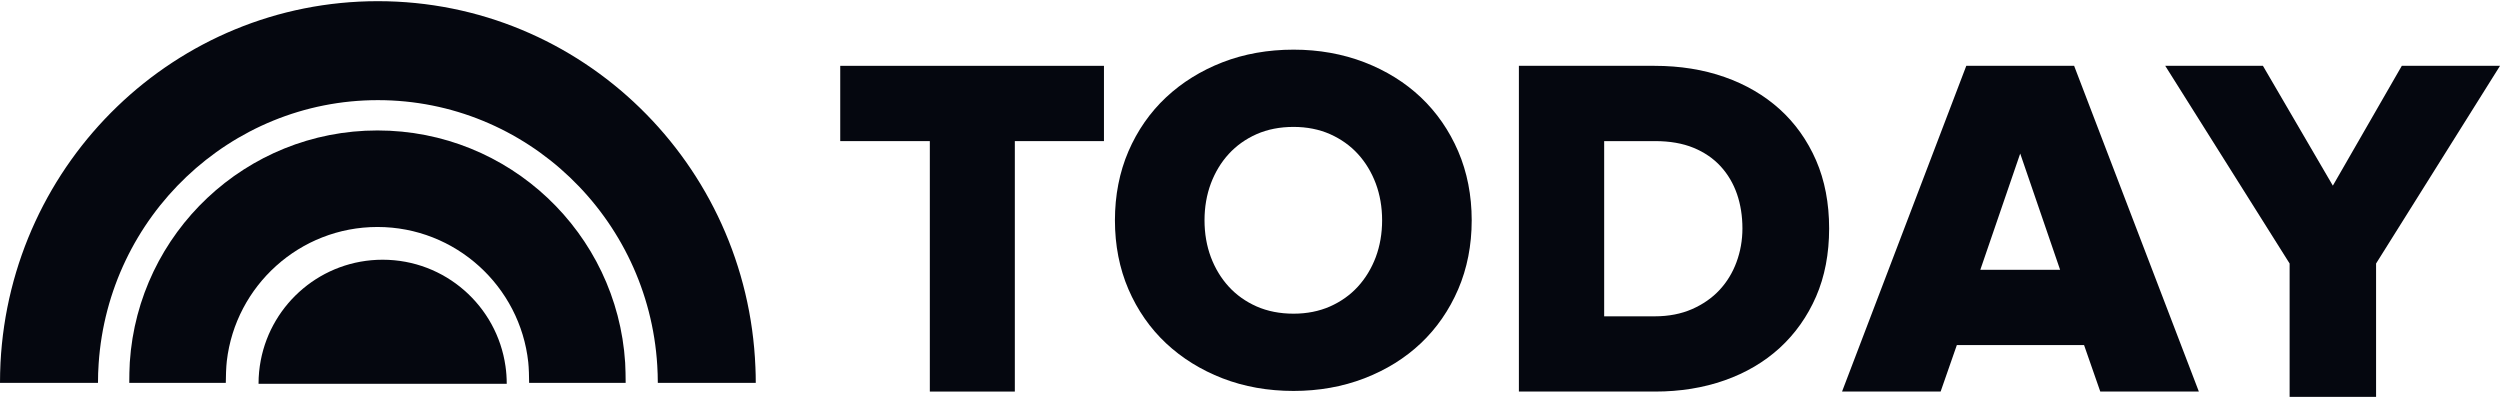
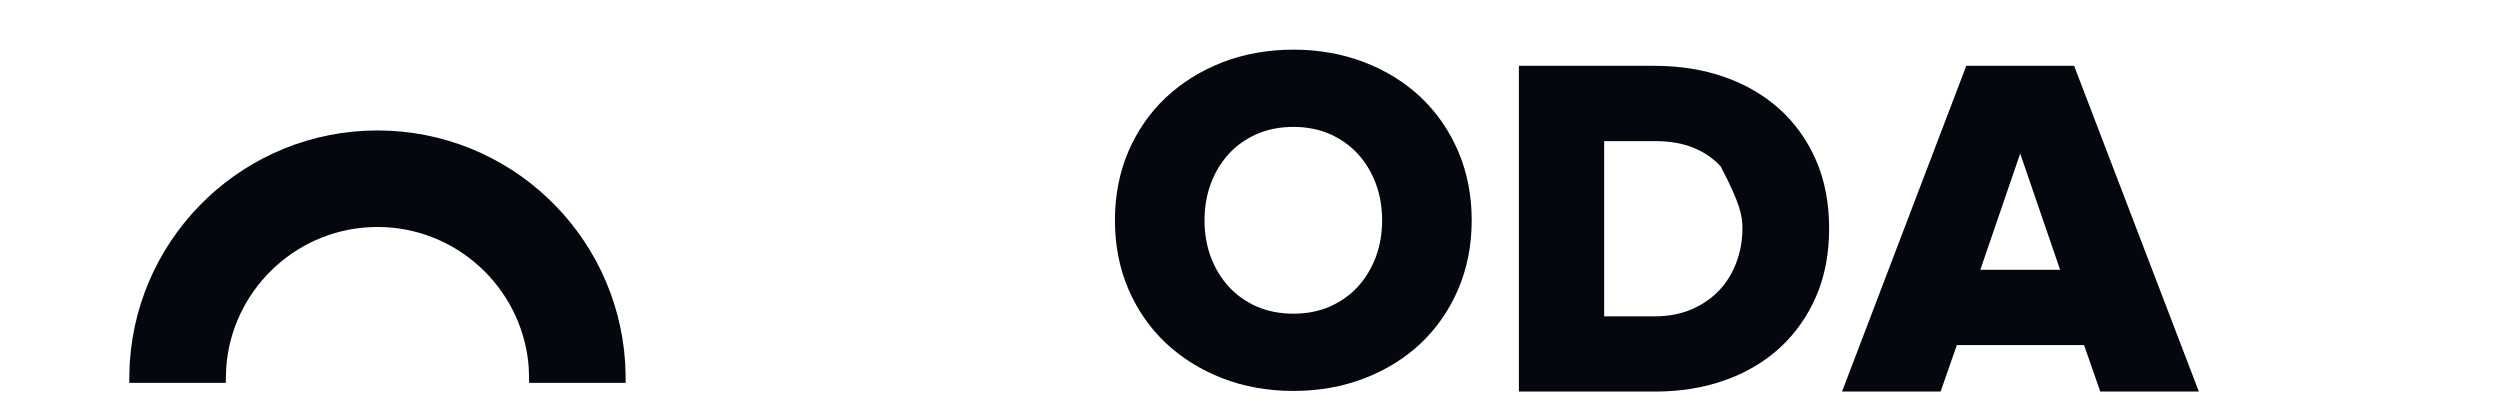
<svg xmlns="http://www.w3.org/2000/svg" width="72" height="12" viewBox="0 0 72 12" fill="none">
-   <path d="M0 11.027C0 10.835 0.005 10.646 0.014 10.457C0.308 4.651 5.062 0.034 10.883 0.034C16.744 0.034 21.523 4.714 21.756 10.576C21.763 10.725 21.766 10.876 21.766 11.027H18.945C18.945 10.858 18.939 10.691 18.929 10.524C18.671 6.267 15.161 2.884 10.883 2.884C6.621 2.884 3.122 6.242 2.841 10.475C2.828 10.657 2.822 10.841 2.822 11.027H0Z" fill="#05070F" />
  <path fill-rule="evenodd" clip-rule="evenodd" d="M39.293 1.793C39.919 2.034 40.467 2.375 40.922 2.805C41.376 3.236 41.738 3.758 41.996 4.358C42.254 4.958 42.385 5.627 42.385 6.345C42.385 7.063 42.254 7.731 41.996 8.331C41.738 8.931 41.376 9.454 40.922 9.884C40.468 10.314 39.92 10.654 39.293 10.896C38.667 11.137 37.981 11.259 37.255 11.259C36.519 11.259 35.831 11.137 35.21 10.896C34.588 10.655 34.04 10.315 33.581 9.885C33.122 9.454 32.758 8.931 32.499 8.331C32.241 7.731 32.11 7.063 32.11 6.345C32.11 5.627 32.241 4.958 32.499 4.358C32.758 3.758 33.122 3.235 33.581 2.805C34.041 2.374 34.589 2.034 35.21 1.793C35.831 1.552 36.519 1.43 37.255 1.43C37.981 1.43 38.666 1.552 39.293 1.793ZM37.255 9.034C37.638 9.034 37.992 8.964 38.305 8.826C38.618 8.687 38.888 8.495 39.107 8.255C39.327 8.015 39.5 7.729 39.622 7.406C39.743 7.081 39.805 6.724 39.805 6.345C39.805 5.965 39.743 5.608 39.622 5.284C39.5 4.96 39.327 4.674 39.107 4.434C38.888 4.194 38.617 4.002 38.305 3.863C37.992 3.725 37.638 3.655 37.255 3.655C36.861 3.655 36.504 3.725 36.191 3.863C35.877 4.002 35.608 4.194 35.388 4.434C35.168 4.674 34.995 4.96 34.873 5.284C34.752 5.608 34.69 5.965 34.69 6.345C34.69 6.725 34.752 7.082 34.873 7.406C34.995 7.729 35.168 8.015 35.388 8.255C35.607 8.495 35.877 8.687 36.191 8.826C36.504 8.964 36.862 9.034 37.255 9.034Z" fill="#05070F" />
-   <path d="M26.779 4.064H24.199V1.896H31.794V4.064H29.227V11.277H26.779V4.064Z" fill="#05070F" />
-   <path fill-rule="evenodd" clip-rule="evenodd" d="M51.257 3.147C50.813 2.746 50.279 2.433 49.668 2.219C49.059 2.004 48.38 1.896 47.652 1.896H43.744V11.277H47.666C48.386 11.277 49.059 11.169 49.668 10.954C50.278 10.74 50.813 10.425 51.257 10.019C51.701 9.612 52.053 9.115 52.303 8.541C52.553 7.966 52.679 7.307 52.679 6.58C52.679 5.852 52.553 5.193 52.303 4.618C52.053 4.044 51.701 3.549 51.257 3.147ZM50.182 6.58C50.182 6.917 50.124 7.244 50.011 7.55C49.898 7.856 49.733 8.126 49.52 8.354C49.308 8.582 49.042 8.766 48.73 8.903C48.418 9.04 48.057 9.11 47.658 9.11H46.2V4.064H47.672C48.089 4.064 48.46 4.128 48.772 4.256C49.084 4.384 49.347 4.564 49.555 4.791C49.763 5.018 49.921 5.287 50.025 5.587C50.129 5.889 50.182 6.223 50.182 6.58Z" fill="#05070F" />
+   <path fill-rule="evenodd" clip-rule="evenodd" d="M51.257 3.147C50.813 2.746 50.279 2.433 49.668 2.219C49.059 2.004 48.38 1.896 47.652 1.896H43.744V11.277H47.666C48.386 11.277 49.059 11.169 49.668 10.954C50.278 10.74 50.813 10.425 51.257 10.019C51.701 9.612 52.053 9.115 52.303 8.541C52.553 7.966 52.679 7.307 52.679 6.58C52.679 5.852 52.553 5.193 52.303 4.618C52.053 4.044 51.701 3.549 51.257 3.147ZM50.182 6.58C50.182 6.917 50.124 7.244 50.011 7.55C49.898 7.856 49.733 8.126 49.52 8.354C49.308 8.582 49.042 8.766 48.73 8.903C48.418 9.04 48.057 9.11 47.658 9.11H46.2V4.064H47.672C48.089 4.064 48.46 4.128 48.772 4.256C49.084 4.384 49.347 4.564 49.555 4.791C50.129 5.889 50.182 6.223 50.182 6.58Z" fill="#05070F" />
  <path fill-rule="evenodd" clip-rule="evenodd" d="M56.629 1.896H59.735L59.744 1.92L63.327 11.277H60.488L60.021 9.938H56.357L55.89 11.277H53.051L56.629 1.896ZM57.033 7.77H59.331L58.182 4.422L57.033 7.77Z" fill="#05070F" />
-   <path d="M69.172 1.896L67.186 5.347L65.183 1.914L65.172 1.896H62.359L65.941 7.589V11.43H68.431V7.589L72 1.896H69.172Z" fill="#05070F" />
  <path d="M3.738 10.434C3.728 10.59 3.723 10.868 3.723 11.027H6.503C6.503 10.856 6.513 10.565 6.532 10.399C6.784 8.228 8.634 6.537 10.871 6.537C13.12 6.537 14.978 8.246 15.214 10.433C15.231 10.588 15.239 10.867 15.239 11.027H18.019C18.019 10.874 18.014 10.601 18.005 10.45C17.771 6.714 14.666 3.757 10.871 3.757C7.081 3.757 3.981 6.706 3.738 10.434Z" fill="#05070F" />
-   <path d="M7.446 11.054C7.446 10.822 7.468 10.596 7.51 10.377C7.826 8.727 9.277 7.48 11.02 7.48C12.822 7.48 14.311 8.812 14.558 10.546C14.582 10.711 14.594 10.881 14.594 11.054H7.446Z" fill="#05070F" />
</svg>